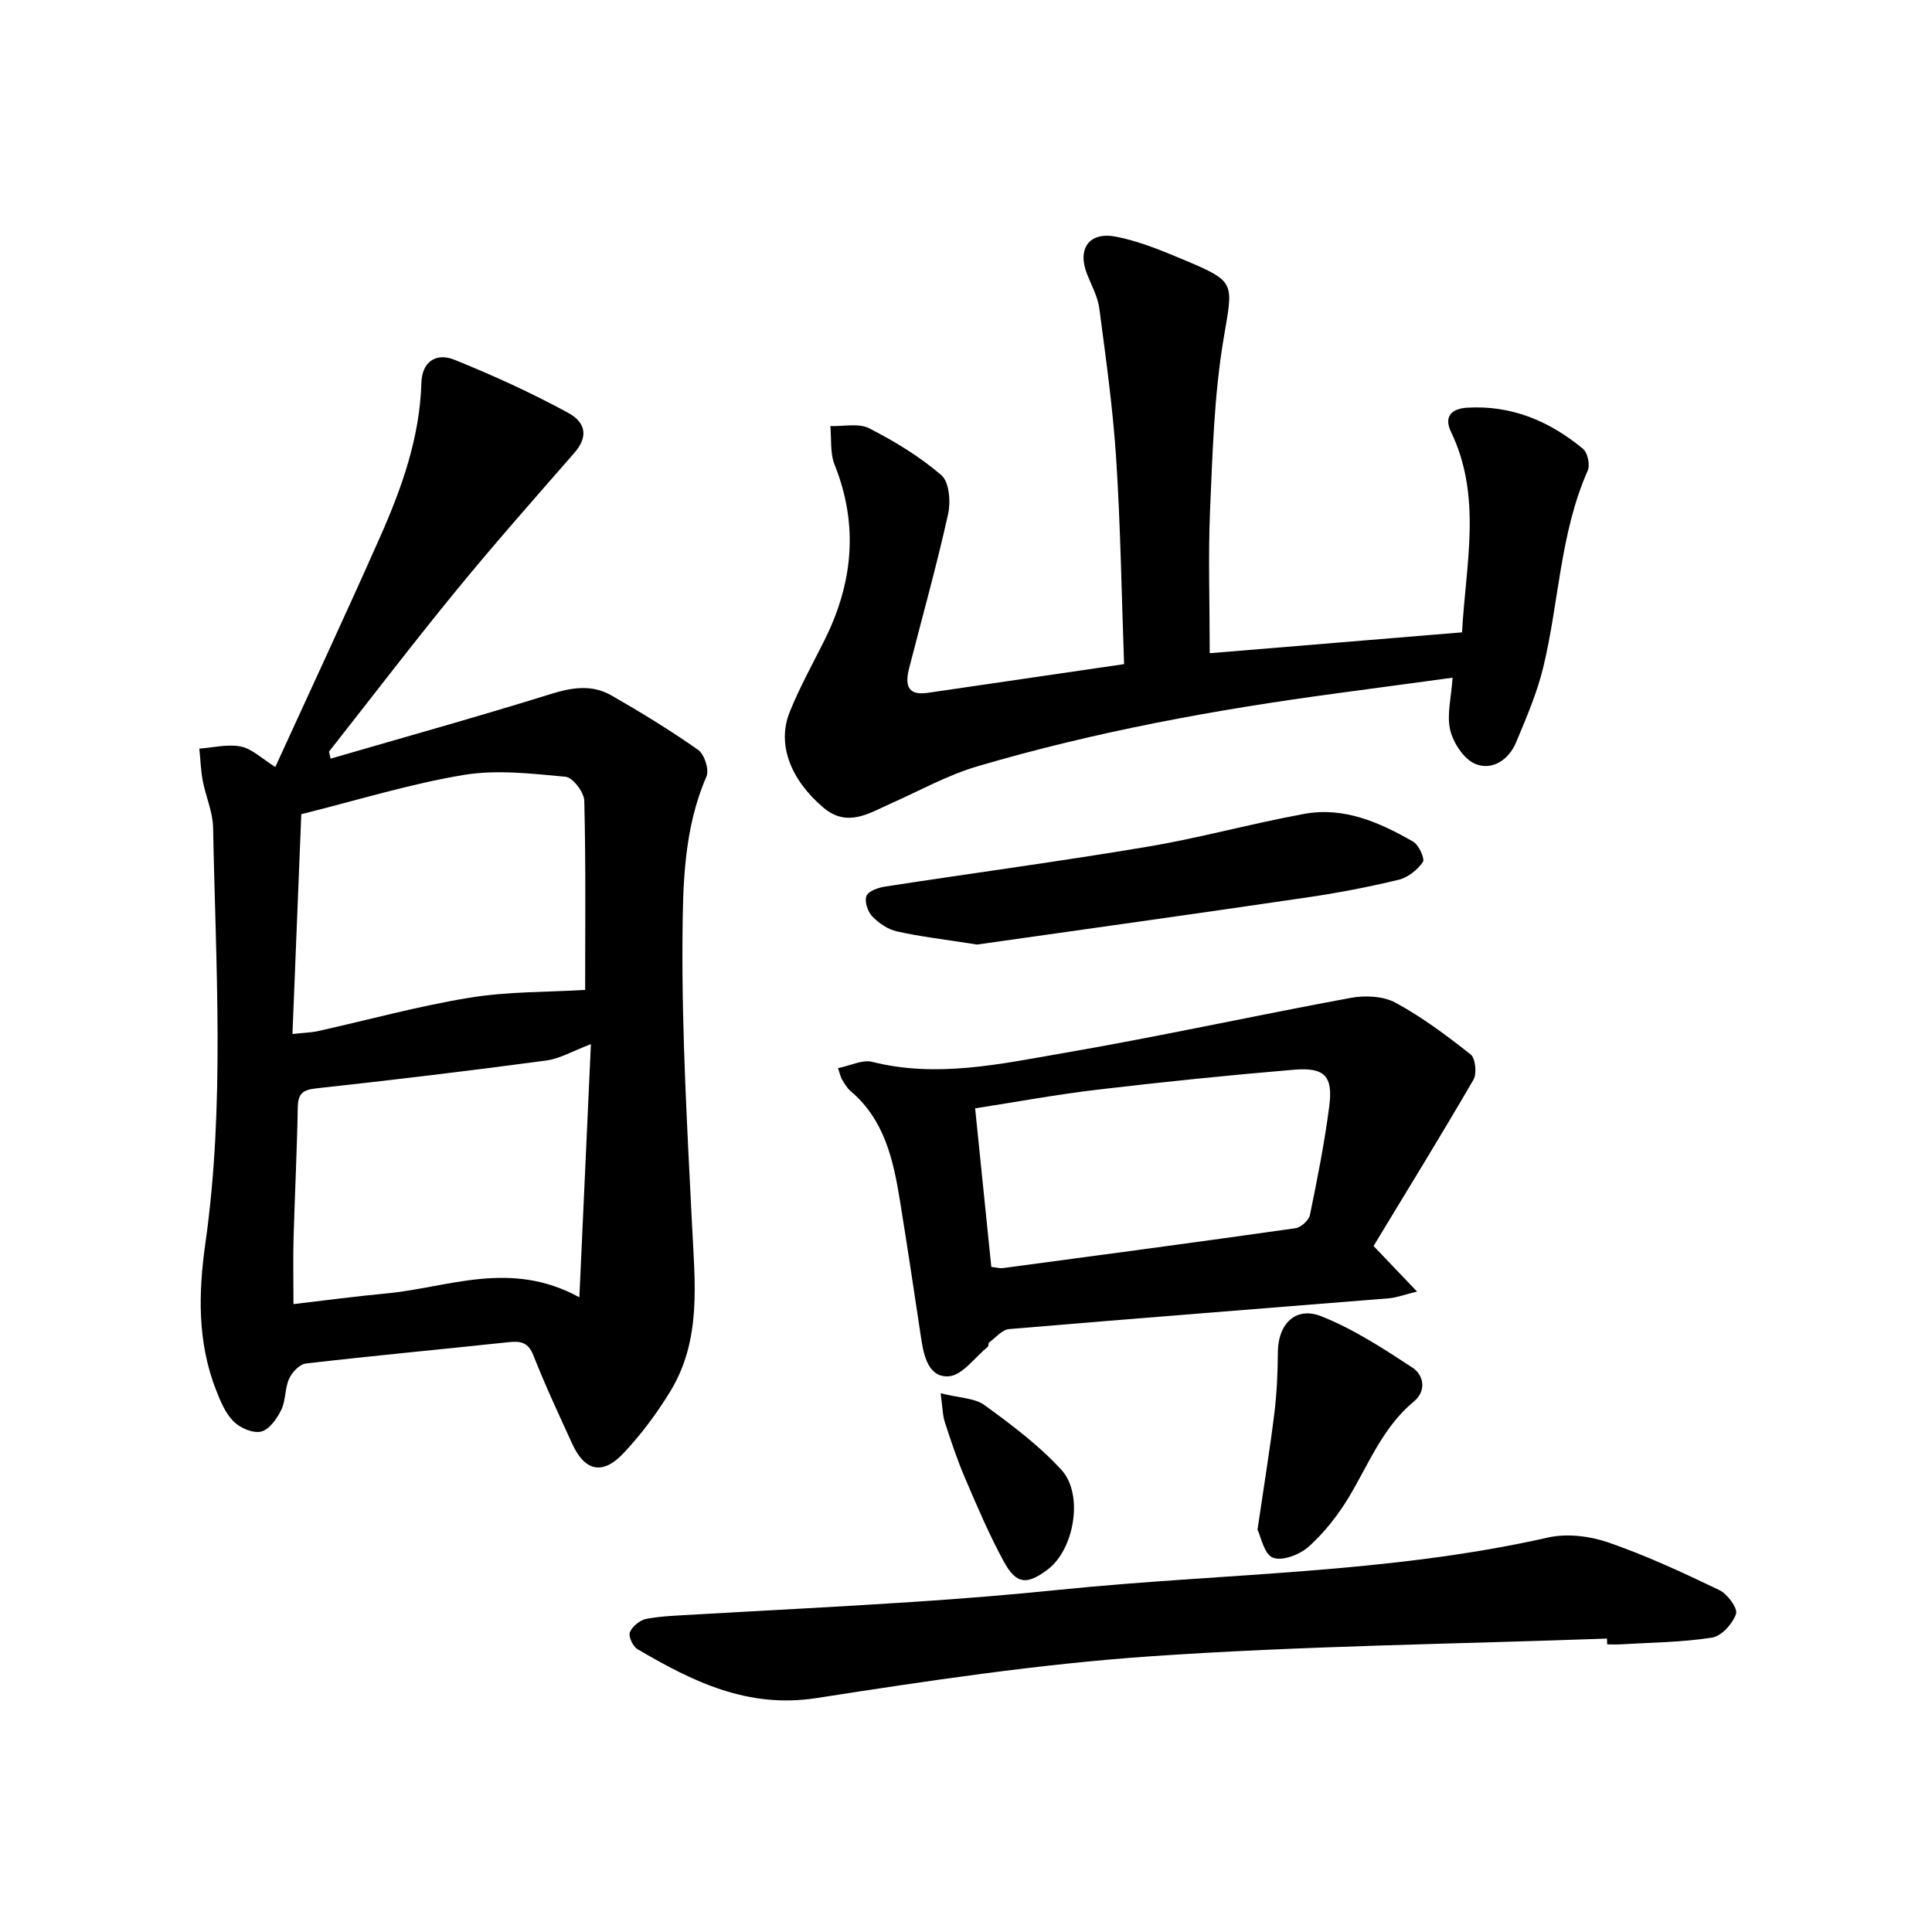
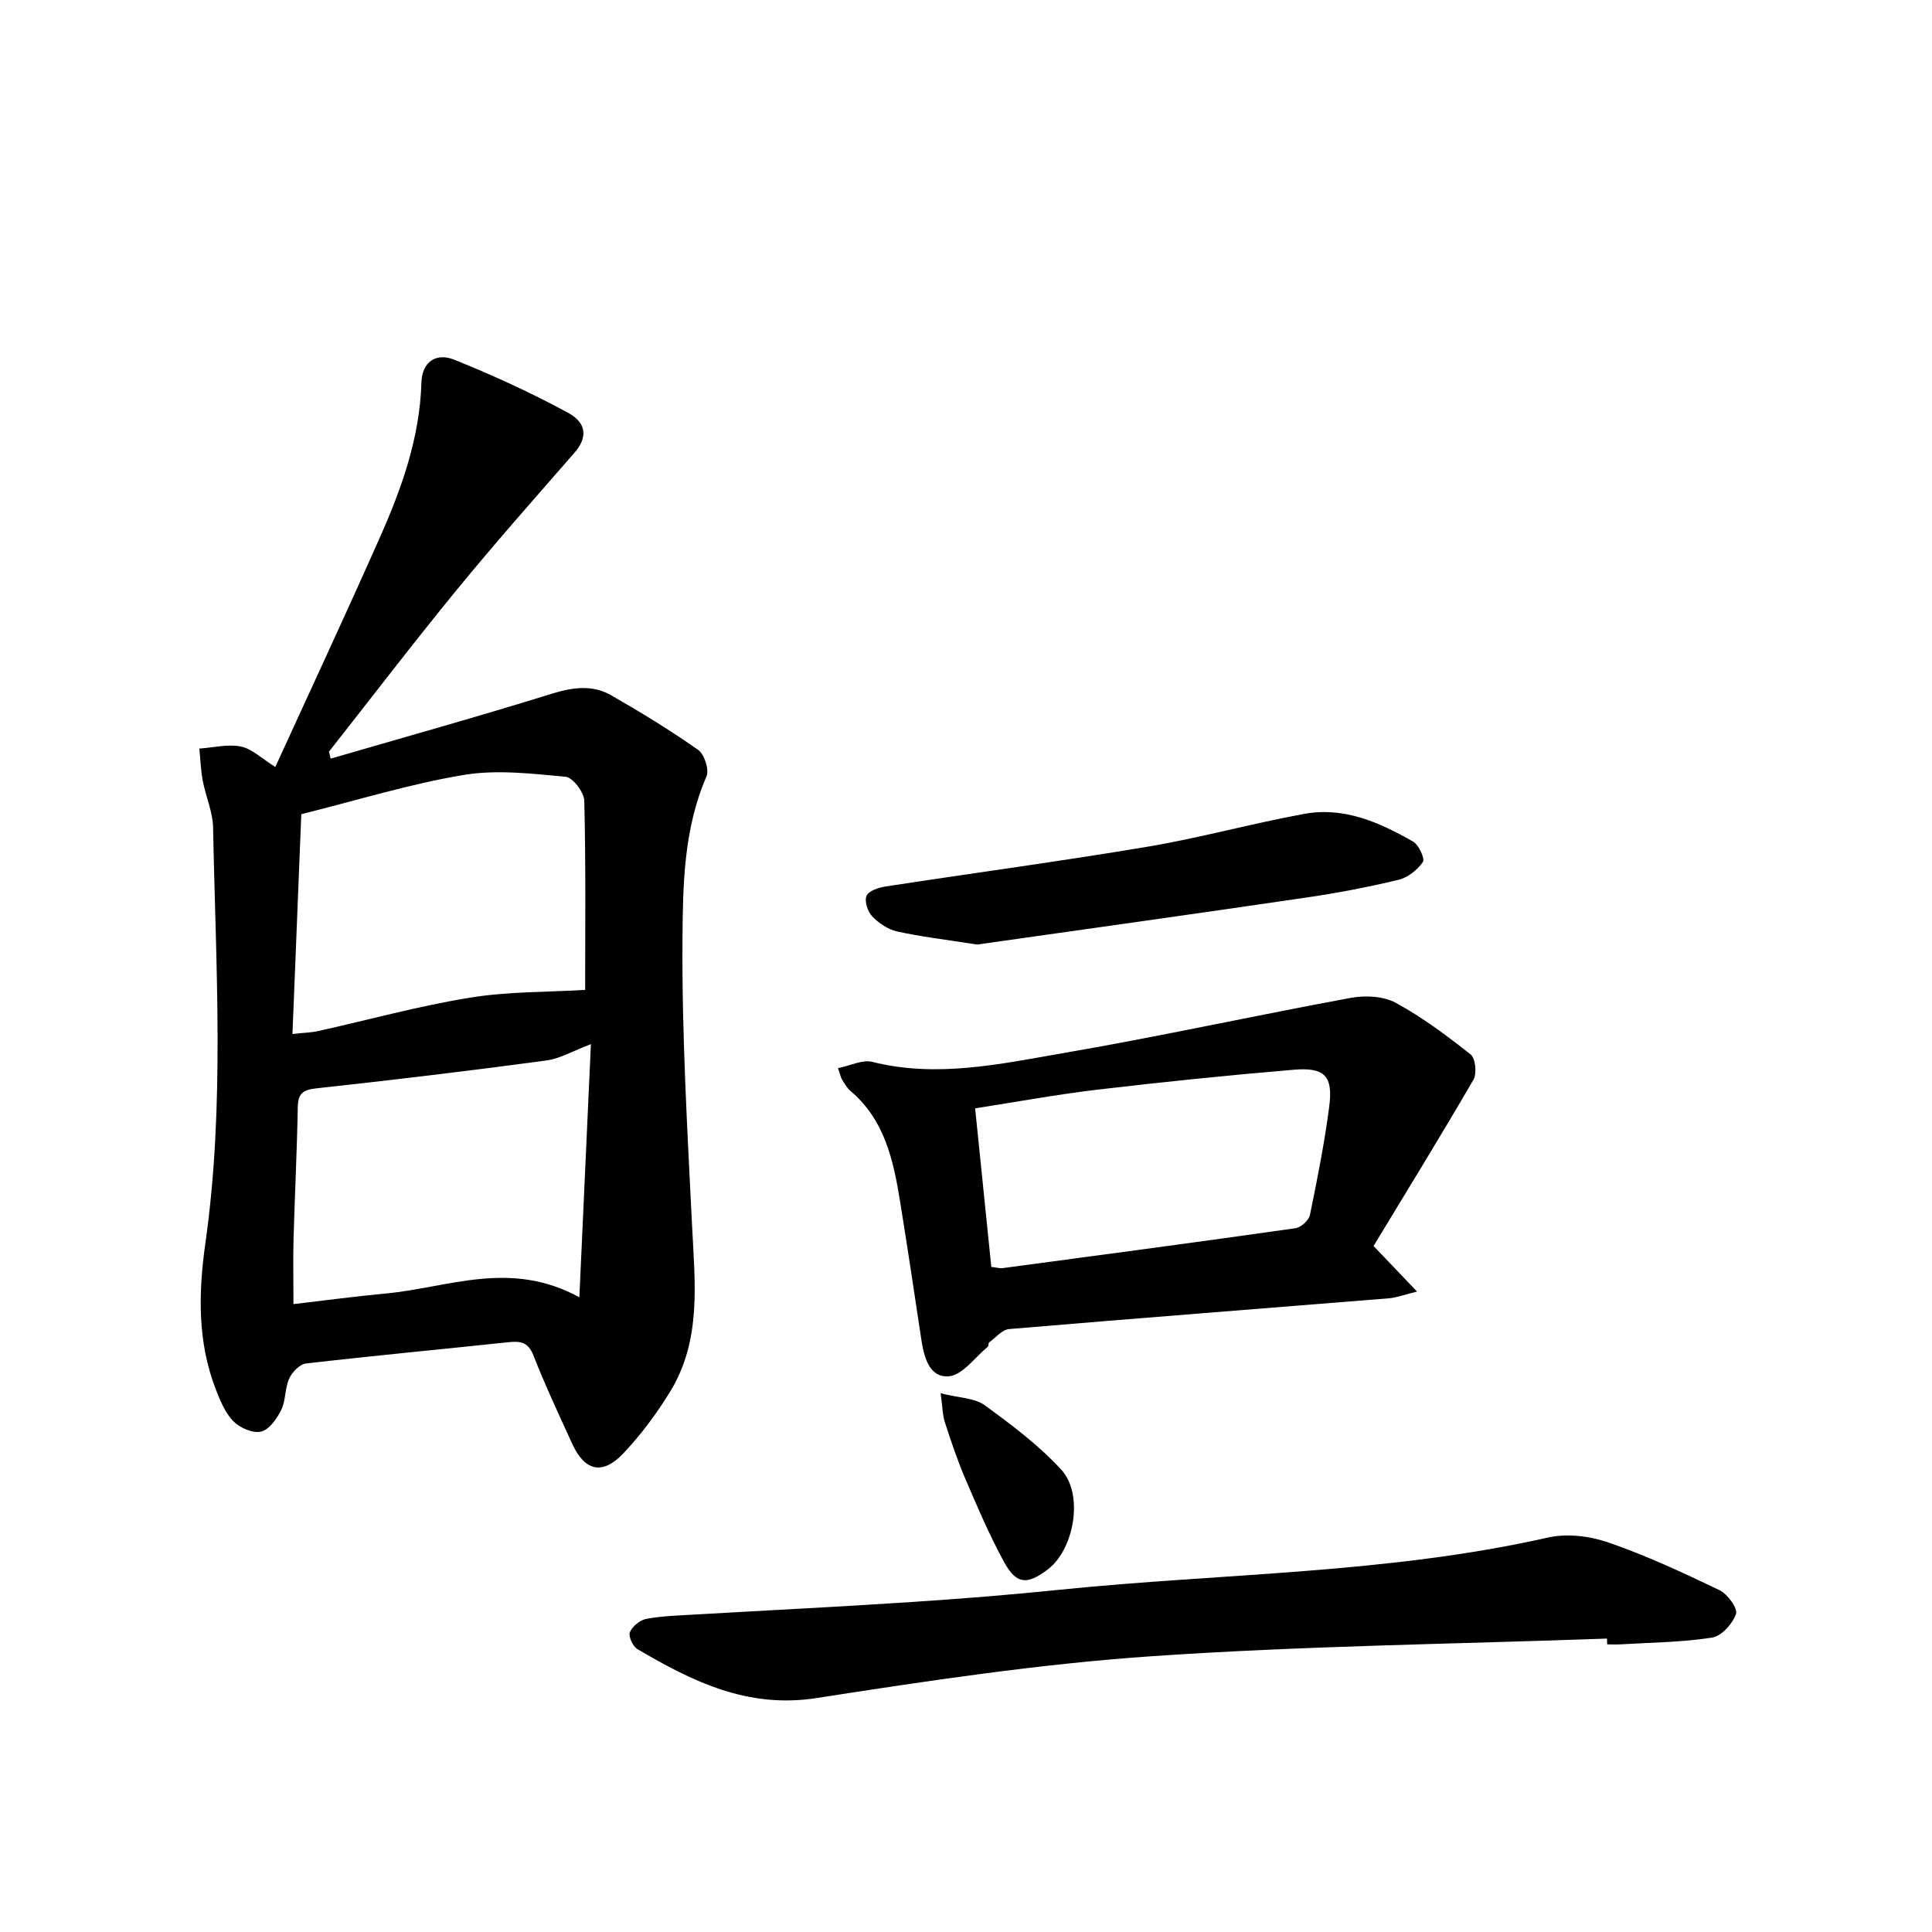
<svg xmlns="http://www.w3.org/2000/svg" enable-background="new 0 0 400 400" viewBox="0 0 400 400">
  <path d="m68.45 157.07c15.26-4.44 30.58-8.71 45.75-13.43 4.36-1.35 8.43-1.92 12.35.32 6.15 3.52 12.21 7.23 18 11.3 1.29.91 2.32 4.11 1.72 5.5-4.71 10.82-4.89 22.4-4.97 33.68-.14 19.79 1.01 39.61 1.99 59.4.58 11.76 1.99 23.57-4.52 34.24-2.79 4.56-6.05 8.95-9.72 12.83-4.32 4.57-8 3.67-10.59-2.01-2.76-6.05-5.59-12.08-8.02-18.27-1.07-2.73-2.64-3.01-5.1-2.75-14 1.49-28.03 2.8-42.01 4.42-1.3.15-2.87 1.81-3.47 3.15-.9 1.97-.67 4.47-1.61 6.41-.89 1.82-2.47 4.1-4.16 4.53-1.68.42-4.37-.73-5.72-2.08-1.7-1.7-2.74-4.22-3.65-6.55-3.86-9.9-3.66-20.04-2.19-30.43 4.05-28.57 2.13-57.3 1.59-85.98-.06-3.24-1.52-6.43-2.14-9.68-.41-2.19-.48-4.45-.71-6.68 2.88-.2 5.88-.98 8.6-.43 2.32.47 4.33 2.49 7.13 4.23 7.32-16.02 14.68-31.78 21.72-47.68 4.5-10.15 8.2-20.57 8.53-31.92.12-4.17 2.93-6.27 6.82-4.71 8.03 3.24 15.95 6.85 23.55 10.99 4.03 2.19 3.92 5.27 1.33 8.25-8.21 9.41-16.49 18.76-24.39 28.41-9.01 11-17.64 22.31-26.44 33.48.1.5.22.98.33 1.46zm-7.9 57.01c2.52-.28 3.93-.3 5.28-.6 10.47-2.33 20.85-5.2 31.42-6.92 7.93-1.29 16.1-1.14 23.9-1.61 0-12.6.15-25.88-.18-39.15-.04-1.77-2.38-4.84-3.87-4.98-7.02-.65-14.28-1.52-21.13-.37-11.09 1.85-21.92 5.21-33.59 8.12-.59 14.39-1.19 29.52-1.83 45.51zm59.4 54.51c.83-18.19 1.6-35.02 2.39-52.41-3.72 1.4-6.41 3.01-9.27 3.39-15.83 2.12-31.69 4.03-47.57 5.76-2.83.31-3.8 1.09-3.85 3.94-.16 9.03-.62 18.06-.87 27.09-.12 4.22-.02 8.45-.02 13.64 6.71-.78 12.92-1.62 19.16-2.2 12.85-1.19 25.67-7.07 40.03.79z" />
-   <path d="m250.46 135.24c17.04-1.41 34.51-2.85 52.24-4.32.76-14.14 4.19-28.03-2.27-41.47-1.6-3.33.23-4.85 3.32-5.04 9.18-.56 17.09 2.78 24 8.52.96.8 1.49 3.33.97 4.51-5.75 12.99-5.93 27.19-9.2 40.7-1.29 5.34-3.51 10.48-5.64 15.58-1.5 3.59-4.92 5.86-8.39 4.46-2.37-.96-4.58-4.31-5.23-6.99-.77-3.18.22-6.79.48-10.88-8.22 1.11-16.15 2.19-24.08 3.25-25.12 3.37-50 7.94-74.33 15.11-6.15 1.81-11.9 5.02-17.81 7.65-4.6 2.04-9.08 5.1-14.07.87-6.76-5.73-9.62-13.09-6.98-19.7 2.05-5.14 4.77-10 7.24-14.96 5.88-11.8 7.09-23.8 2.09-36.3-.96-2.41-.63-5.33-.89-8.02 2.71.1 5.85-.65 8.03.46 5.29 2.7 10.5 5.86 14.97 9.72 1.63 1.41 1.95 5.52 1.38 8.07-2.37 10.66-5.32 21.2-8.04 31.79-.84 3.27-.64 5.85 3.86 5.19 13.43-1.97 26.86-3.93 40.62-5.94-.52-14.4-.73-28.5-1.64-42.56-.67-10.4-2.13-20.75-3.49-31.09-.32-2.45-1.63-4.78-2.55-7.13-2.04-5.22.42-8.8 5.99-7.72 4.74.92 9.35 2.81 13.84 4.7 11.26 4.73 10.4 4.69 8.41 16.68-1.94 11.67-2.25 23.64-2.77 35.5-.39 9.46-.06 18.96-.06 29.36z" />
+   <path d="m250.46 135.24z" />
  <path d="m173.5 221.15c2.65-.54 5.07-1.81 7.05-1.31 13.4 3.38 26.52.45 39.55-1.8 19.94-3.43 39.72-7.79 59.62-11.45 2.96-.54 6.69-.36 9.23 1.02 5.5 2.99 10.6 6.8 15.53 10.7 1 .8 1.32 3.95.59 5.22-6.74 11.6-13.78 23.03-20.69 34.44 3.06 3.21 5.62 5.89 9 9.43-2.68.66-4.23 1.27-5.82 1.4-26.21 2.12-52.43 4.15-78.63 6.37-1.45.12-2.79 1.78-4.14 2.77-.2.15-.07.72-.27.88-2.67 2.19-5.27 5.93-8.1 6.13-4.18.28-5.17-4.24-5.73-8-1.41-9.41-2.82-18.82-4.34-28.21-1.38-8.52-3.18-16.88-10.27-22.87-.71-.6-1.19-1.48-1.7-2.28-.27-.38-.34-.86-.88-2.44zm31.74 41.15c1.14.13 1.77.33 2.36.25 20.21-2.7 40.43-5.39 60.61-8.26 1.14-.16 2.77-1.64 3-2.75 1.53-7.43 3.01-14.9 3.99-22.42.83-6.35-.92-8.19-7.38-7.64-13.55 1.14-27.08 2.53-40.58 4.12-8.41.99-16.75 2.54-25.35 3.87 1.18 11.51 2.26 22.16 3.35 32.83z" />
  <path d="m332.71 339.25c-31.51 1.14-63.07 1.5-94.5 3.67-23.16 1.6-46.22 5.09-69.19 8.65-14.22 2.21-25.64-3.43-37.05-10.14-.95-.56-1.91-2.65-1.56-3.49.5-1.22 2.09-2.52 3.4-2.77 3.25-.61 6.61-.69 9.93-.89 15-.87 30-1.61 44.99-2.6 10.27-.67 20.53-1.5 30.77-2.55 33.68-3.43 67.73-3.29 100.99-10.8 3.93-.89 8.67-.31 12.53 1.03 7.86 2.72 15.46 6.25 22.97 9.86 1.66.8 3.83 3.75 3.43 4.93-.69 2.03-3.01 4.6-4.97 4.9-6.2.97-12.55 1.01-18.84 1.39-.95.06-1.9.01-2.86.01-.01-.39-.03-.8-.04-1.2z" />
  <path d="m202.3 195.56c-6.95-1.09-11.82-1.65-16.59-2.72-1.88-.42-3.78-1.71-5.13-3.12-.94-.98-1.64-3.12-1.18-4.24.42-1.02 2.46-1.71 3.88-1.93 18.12-2.79 36.3-5.22 54.37-8.26 10.88-1.83 21.55-4.81 32.41-6.79 8.21-1.5 15.58 1.77 22.51 5.75 1.19.68 2.49 3.56 2.02 4.23-1.14 1.64-3.13 3.22-5.06 3.68-6.3 1.51-12.69 2.74-19.1 3.67-23.32 3.43-46.67 6.68-68.13 9.73z" />
-   <path d="m260.35 316.7c1.32-8.98 2.55-16.48 3.48-24.01.52-4.22.72-8.51.74-12.77.03-5.76 3.65-9.52 8.99-7.4 6.66 2.64 12.83 6.67 18.86 10.62 2.38 1.56 2.95 4.84.32 7.01-6.47 5.36-9.37 13-13.51 19.88-2.25 3.73-5.06 7.29-8.28 10.19-1.83 1.65-5.48 3.05-7.41 2.28-1.83-.72-2.5-4.41-3.19-5.8z" />
  <path d="m194.75 288.46c3.86.98 7.02.96 9.09 2.46 5.6 4.07 11.25 8.31 15.9 13.38 4.7 5.13 2.64 16.51-2.79 20.62-4.34 3.28-6.53 3.14-9.13-1.63-3.02-5.55-5.51-11.4-8-17.22-1.62-3.77-2.92-7.69-4.19-11.59-.48-1.44-.47-3.04-.88-6.02z" />
</svg>